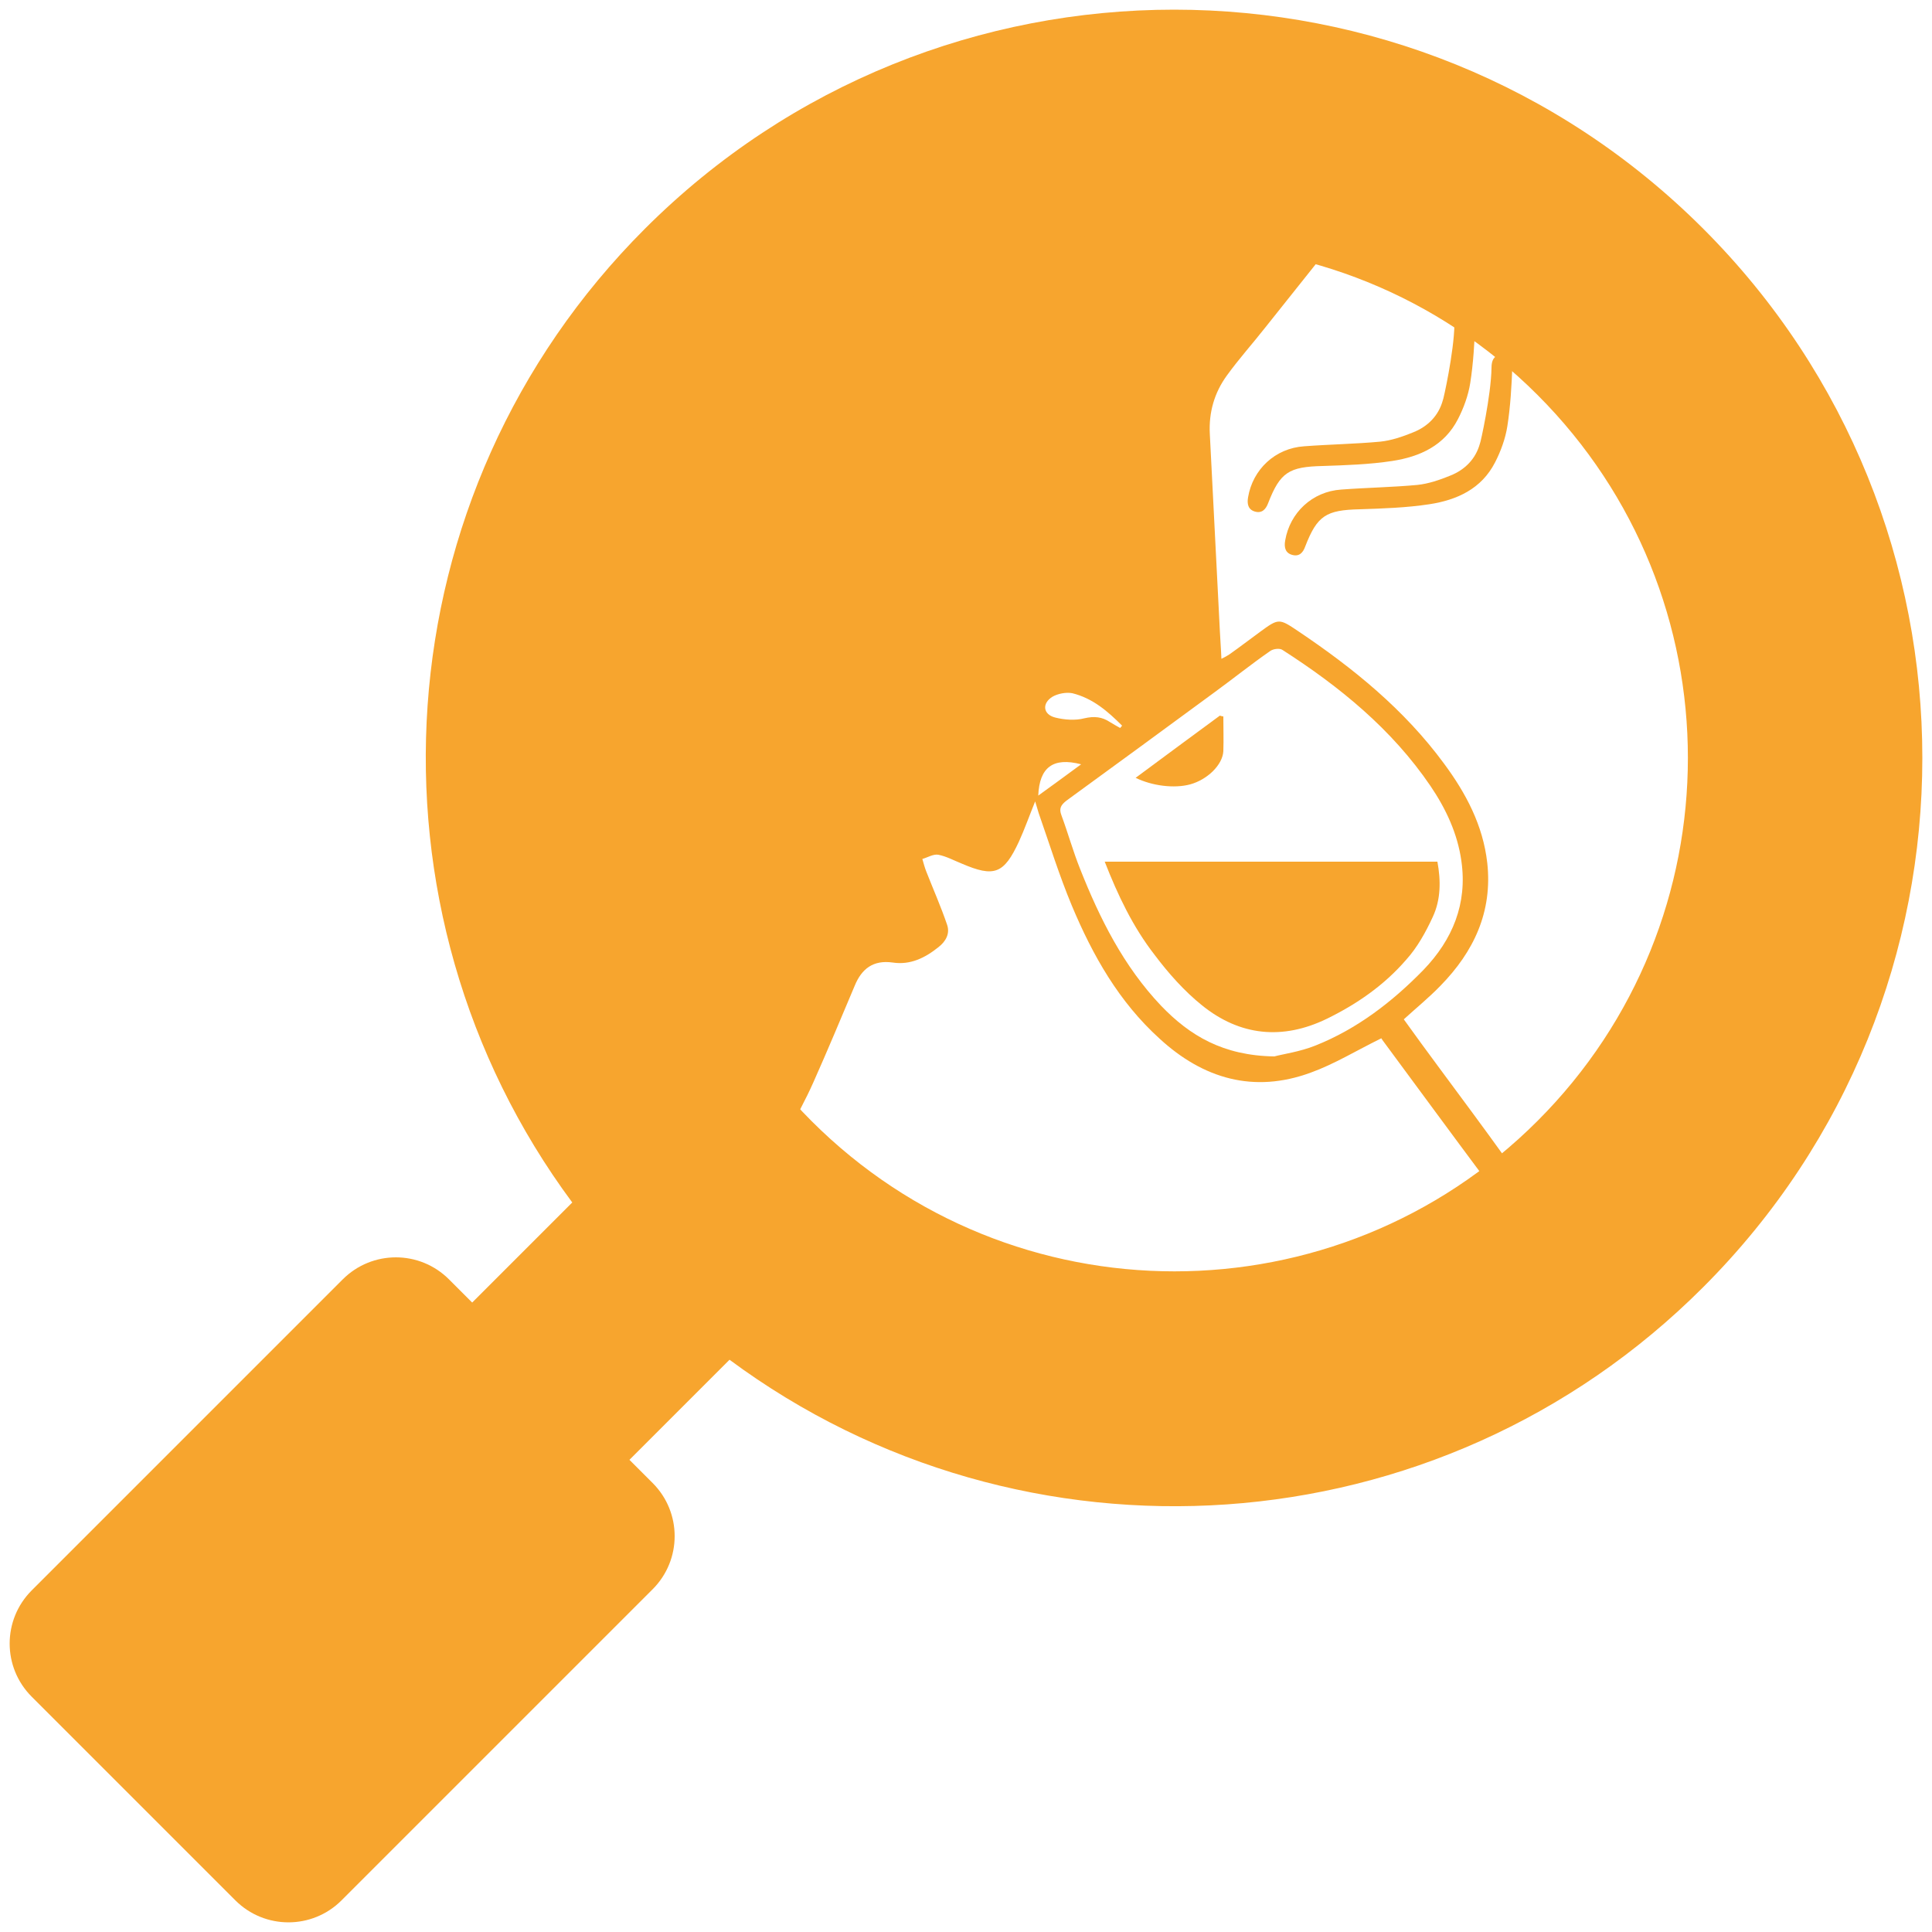
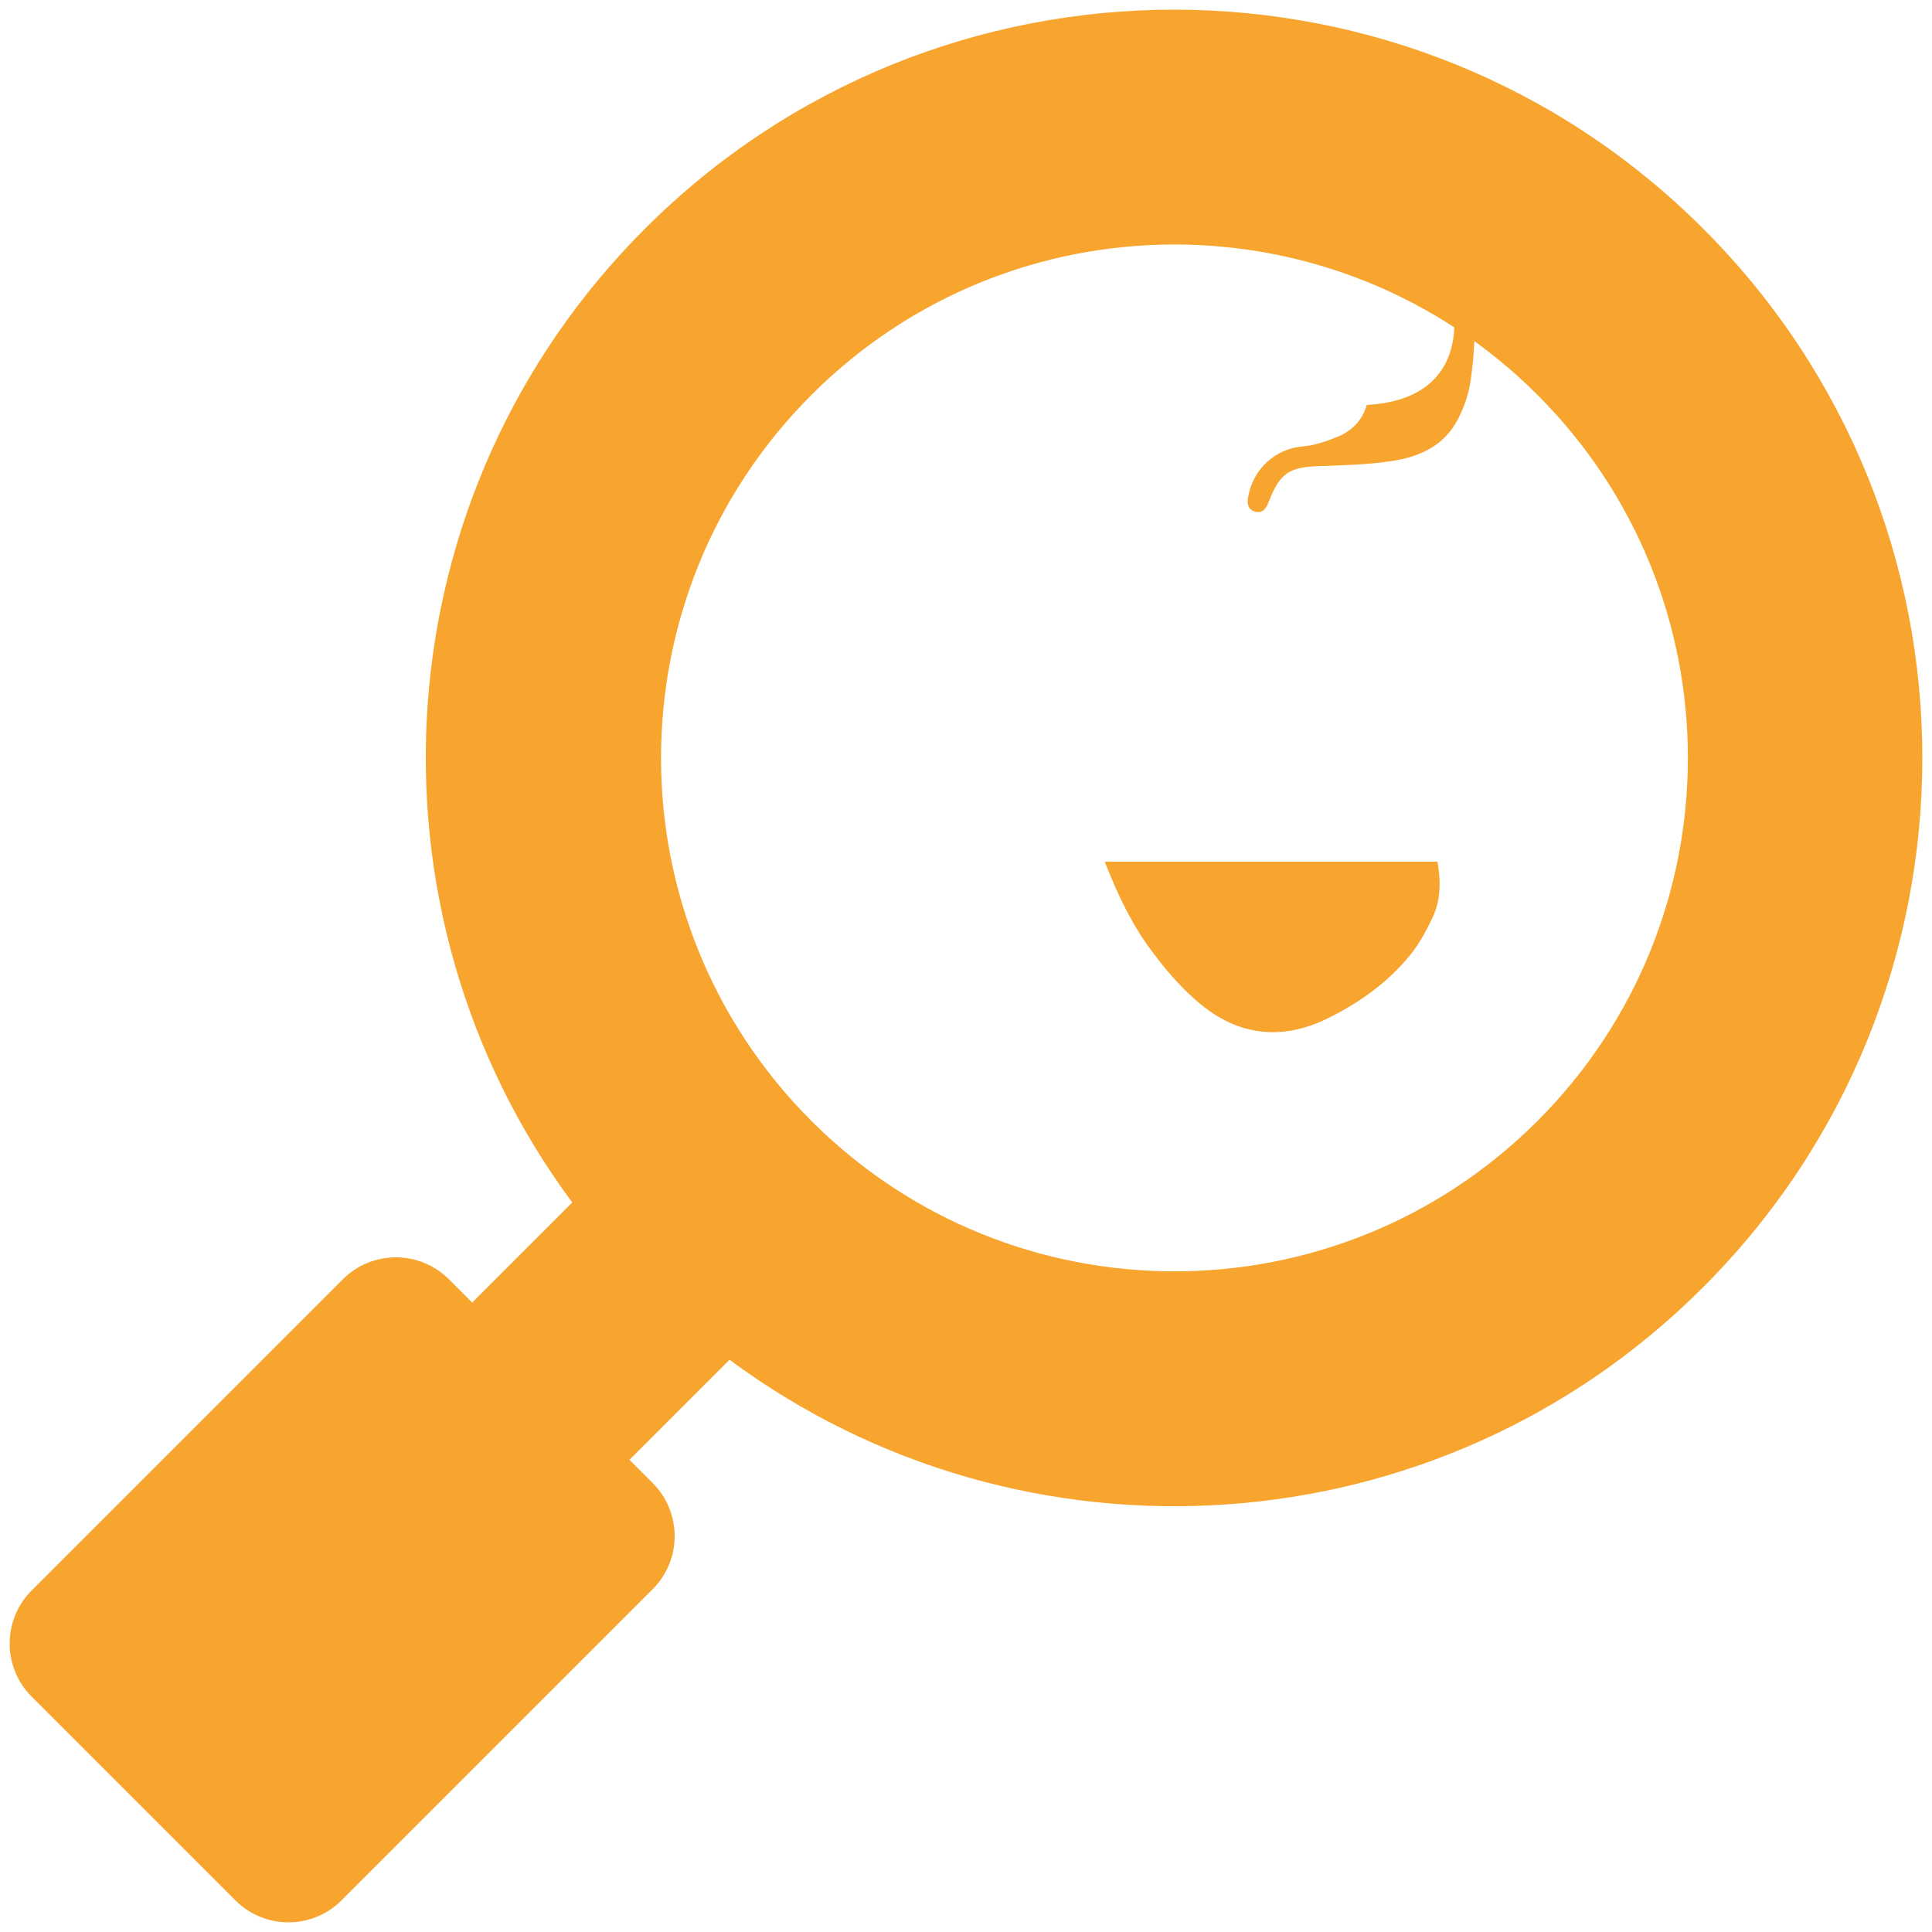
<svg xmlns="http://www.w3.org/2000/svg" version="1.1" id="katman_1" x="0px" y="0px" viewBox="0 0 500 500" style="enable-background:new 0 0 500 500;" xml:space="preserve">
  <style type="text/css">
	.st0{fill:#F7A52E;}
</style>
  <g>
    <path class="st0" d="M440.8,333.1c75.6-75.6,75.6-198.3,0-273.9s-198.3-75.6-273.9,0c-68.7,68.7-75,176.2-18.8,252l-25.9,25.9l-6-6   c-7.6-7.6-19.9-7.6-27.5,0L8.2,411.6c-7.6,7.6-7.6,19.9,0,27.5l52.7,52.7c7.6,7.6,19.9,7.6,27.5,0l80.5-80.5   c7.6-7.6,7.6-19.9,0-27.5l-6-6l25.9-25.9C264.6,408.1,372.2,401.8,440.8,333.1z M210,102.2c51.9-51.9,136-51.9,187.9,0   s51.9,136,0,187.9s-136,51.9-187.9,0S158.1,154.1,210,102.2z" />
  </g>
  <g>
-     <path class="st0" d="M425.7,286.4c-1.2,0.8-2.1,1.5-3.1,2.1c-8.7,5.9-17.9,10.5-28.2,13c-2.2,0.5-3.4,0.1-4.8-1.8   c-5.6-7.8-11.4-15.6-17.1-23.3c-3.1-4.2-6.2-8.4-9.2-12.6c3.3-3,6.6-5.7,9.5-8.7c8.6-8.8,13.5-19.1,12.1-31.8   c-1.1-9.7-5.5-18-11.2-25.7c-10.3-14-23.5-24.7-37.8-34.3c-4.9-3.3-5-3.3-9.9,0.3c-2.6,1.9-5.2,3.9-7.9,5.8c-0.6,0.4-1.2,0.7-2,1.1   c-0.1-2.6-0.3-4.9-0.4-7.2c-0.9-17-1.7-34-2.6-51c-0.3-5.6,1.2-10.7,4.4-15.1c3.1-4.3,6.7-8.3,10-12.5c4.7-5.9,9.4-11.8,14.1-17.7   c0.6-0.8,1-1.7,1.5-2.6C286.2,47.9,217,69.9,182,129.5c-34.8,59.1-20.9,128,17.8,169.1c1.3-1.8,2.9-3.4,3.9-5.3   c2.4-4.3,4.8-8.7,6.8-13.2c3.7-8.3,7.2-16.7,10.7-25c1.8-4.4,4.8-6.7,9.8-6c4.6,0.7,8.4-1.2,11.9-4c1.9-1.5,3-3.5,2.2-5.8   c-1.6-4.7-3.6-9.2-5.4-13.8c-0.4-1-0.7-2.2-1-3.2c1.4-0.4,2.8-1.3,4.1-1.1c2.1,0.4,4.1,1.5,6.1,2.3c8.4,3.6,10.9,2.7,14.8-5.7   c1.5-3.3,2.7-6.7,4.2-10.4c0.4,1.2,0.6,2.1,0.9,3c2.8,8,5.3,16.1,8.6,24c5.4,12.9,12.2,24.9,22.7,34.4   c11.3,10.4,24.4,14.2,39.1,8.8c6.1-2.2,11.8-5.7,18.3-8.9c0,0.1,0.2,0.3,0.3,0.5c8.8,11.9,17.6,23.9,26.4,35.7c1,1.4,0.7,2.3,0,3.6   c-3.9,7-9,13.1-14.8,18.5c-2.8,2.6-5.8,5-8.8,7.5c0.6,0.8,1.2,1.5,1.9,2.5c21.8-16.1,43.5-32.1,65.3-48.2   C426.9,288,426.3,287.2,425.7,286.4z M272.4,180.3c1.4-0.8,3.5-1.2,5.1-0.9c5.3,1.3,9.2,4.7,12.9,8.4c-0.2,0.2-0.3,0.4-0.5,0.6   c-0.9-0.5-1.8-1-2.6-1.5c-2.1-1.4-4.1-1.6-6.7-1c-2.3,0.6-5.1,0.4-7.5-0.2C269.9,184.9,269.6,182,272.4,180.3z M268.7,205.9   c0.3-7.3,3.8-10,11.1-8.1C275.9,200.7,272.4,203.2,268.7,205.9z M340.4,270.6c-4,1.6-8.4,2.2-10.6,2.8   c-13.3-0.2-21.9-5.4-29.3-13.1c-9.7-10.2-15.9-22.6-21-35.5c-1.8-4.5-3.1-9.2-4.8-13.8c-0.7-1.8-0.1-2.7,1.3-3.8   c12.8-9.3,25.6-18.7,38.4-28.1c4.8-3.5,9.4-7.2,14.3-10.6c0.8-0.6,2.5-0.8,3.2-0.3c14.8,9.5,28.3,20.5,38.3,35.2   c4,5.9,7,12.3,8,19.4c1.6,11.1-2.3,20.4-9.8,28.2C360.3,259.3,351.2,266.3,340.4,270.6z" />
-     <path class="st0" d="M376.4,84c0-1.8,0.5-3.1,2.3-3.4c2.1-0.3,3.2,1.2,3.1,2.9c-0.2,5.2-0.5,10.5-1.3,15.6   c-0.5,3.2-1.7,6.5-3.2,9.4c-3.5,6.8-9.8,9.7-17,10.8c-5.9,0.9-12,1.1-18,1.3c-8.7,0.2-11,1.6-14.1,9.6c-0.6,1.6-1.6,2.7-3.4,2.2   c-1.8-0.5-2.1-2-1.8-3.7c1.2-7.2,7-12.7,14.5-13.2c6.6-0.5,13.2-0.6,19.7-1.2c2.9-0.3,5.8-1.3,8.5-2.4c3.8-1.5,6.6-4.3,7.7-8.3   C373.5,103.7,376.3,91.1,376.4,84z" />
-     <path class="st0" d="M386,95.2c0-1.8,0.5-3.1,2.3-3.4c2.1-0.3,3.2,1.2,3.1,2.9c-0.2,5.2-0.5,10.5-1.3,15.6   c-0.5,3.2-1.7,6.5-3.2,9.4c-3.5,6.8-9.8,9.7-17,10.8c-5.9,0.9-12,1.1-18,1.3c-8.7,0.2-11,1.6-14.1,9.6c-0.6,1.7-1.6,2.7-3.4,2.2   c-1.8-0.5-2.1-2-1.8-3.7c1.2-7.2,7-12.7,14.5-13.2c6.6-0.5,13.2-0.6,19.7-1.2c2.9-0.3,5.8-1.3,8.5-2.4c3.8-1.5,6.6-4.3,7.7-8.3   C383.1,114.9,385.9,102.3,386,95.2z" />
+     <path class="st0" d="M376.4,84c0-1.8,0.5-3.1,2.3-3.4c2.1-0.3,3.2,1.2,3.1,2.9c-0.2,5.2-0.5,10.5-1.3,15.6   c-0.5,3.2-1.7,6.5-3.2,9.4c-3.5,6.8-9.8,9.7-17,10.8c-5.9,0.9-12,1.1-18,1.3c-8.7,0.2-11,1.6-14.1,9.6c-0.6,1.6-1.6,2.7-3.4,2.2   c-1.8-0.5-2.1-2-1.8-3.7c1.2-7.2,7-12.7,14.5-13.2c2.9-0.3,5.8-1.3,8.5-2.4c3.8-1.5,6.6-4.3,7.7-8.3   C373.5,103.7,376.3,91.1,376.4,84z" />
    <path class="st0" d="M372,223c0.9,4.9,0.9,9.8-1.2,14.3c-1.8,3.9-4,7.9-6.9,11.1c-5.7,6.6-12.8,11.5-20.6,15.3   c-11.4,5.5-22.4,4.4-32.2-3.5c-4.6-3.7-8.7-8.3-12.3-13.1c-5.6-7.2-9.5-15.4-12.9-24.1C314.7,223,343.2,223,372,223z" />
-     <path class="st0" d="M293.9,201.3c7.4-5.5,14.6-10.8,21.8-16.1c0.3,0.1,0.6,0.2,0.9,0.2c0,3,0.1,6,0,9c-0.2,3.6-4.2,7.4-8.6,8.6   C303.9,204.1,298.2,203.4,293.9,201.3z" />
  </g>
</svg>